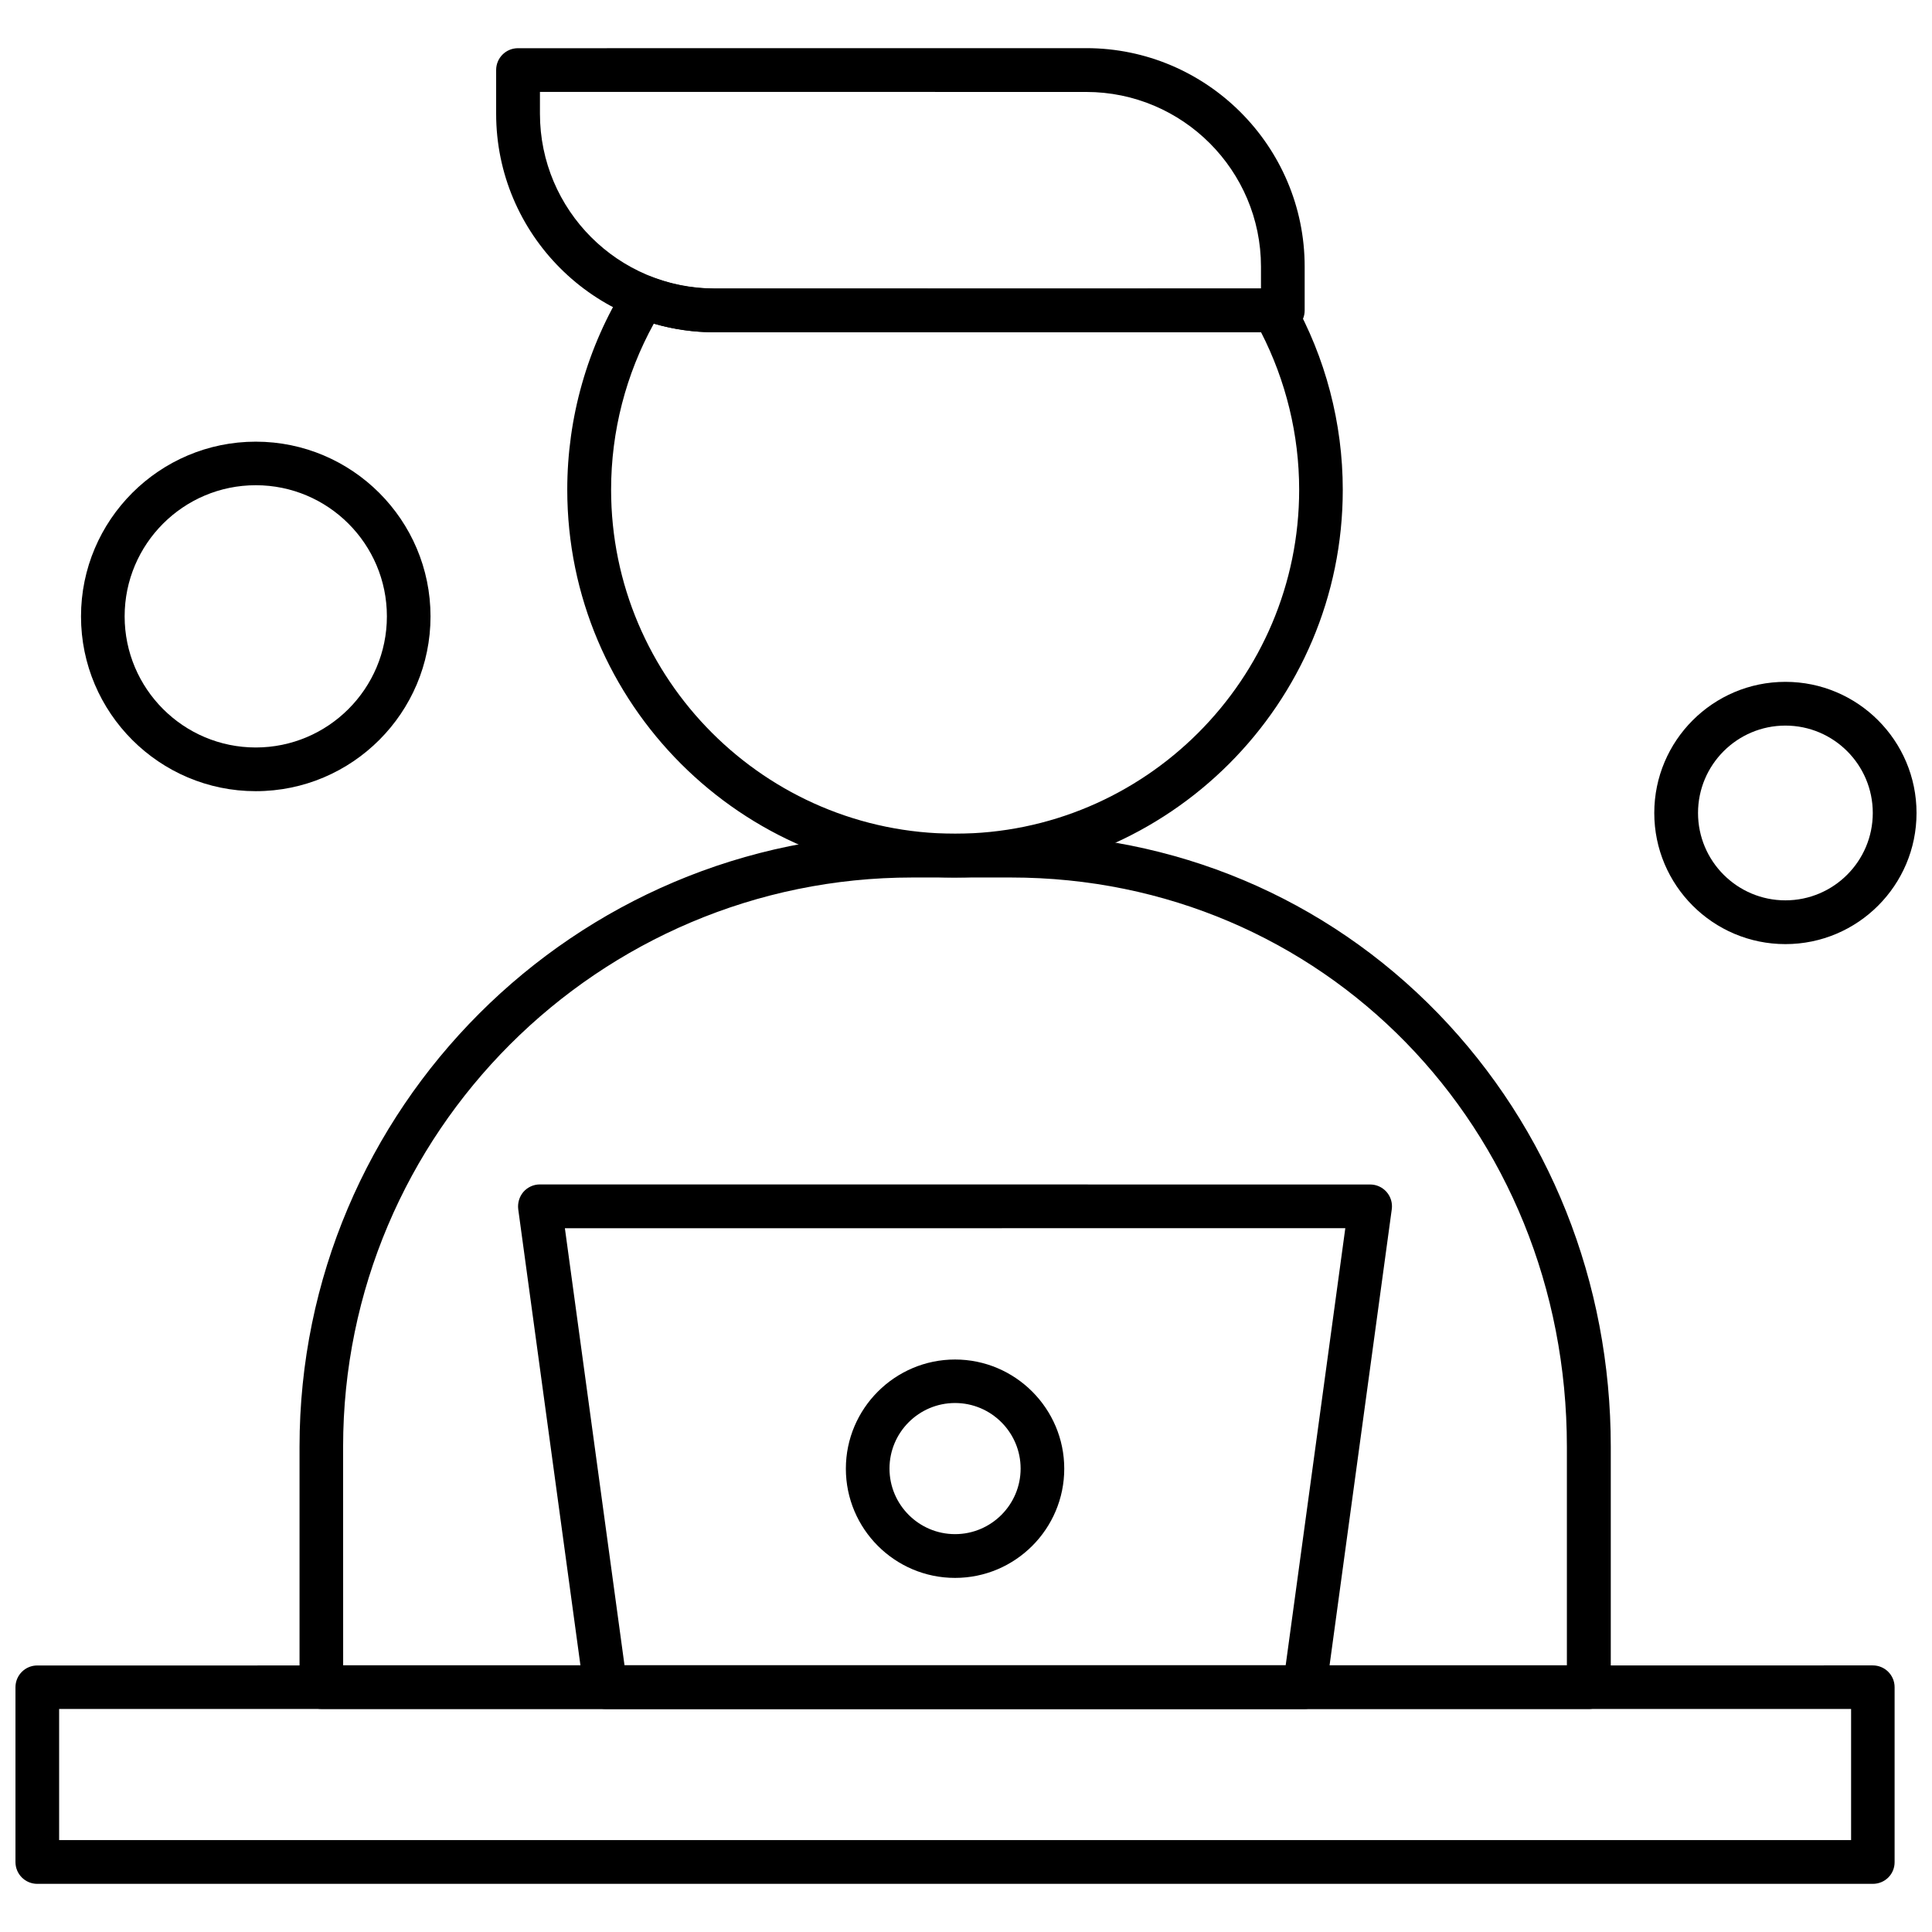
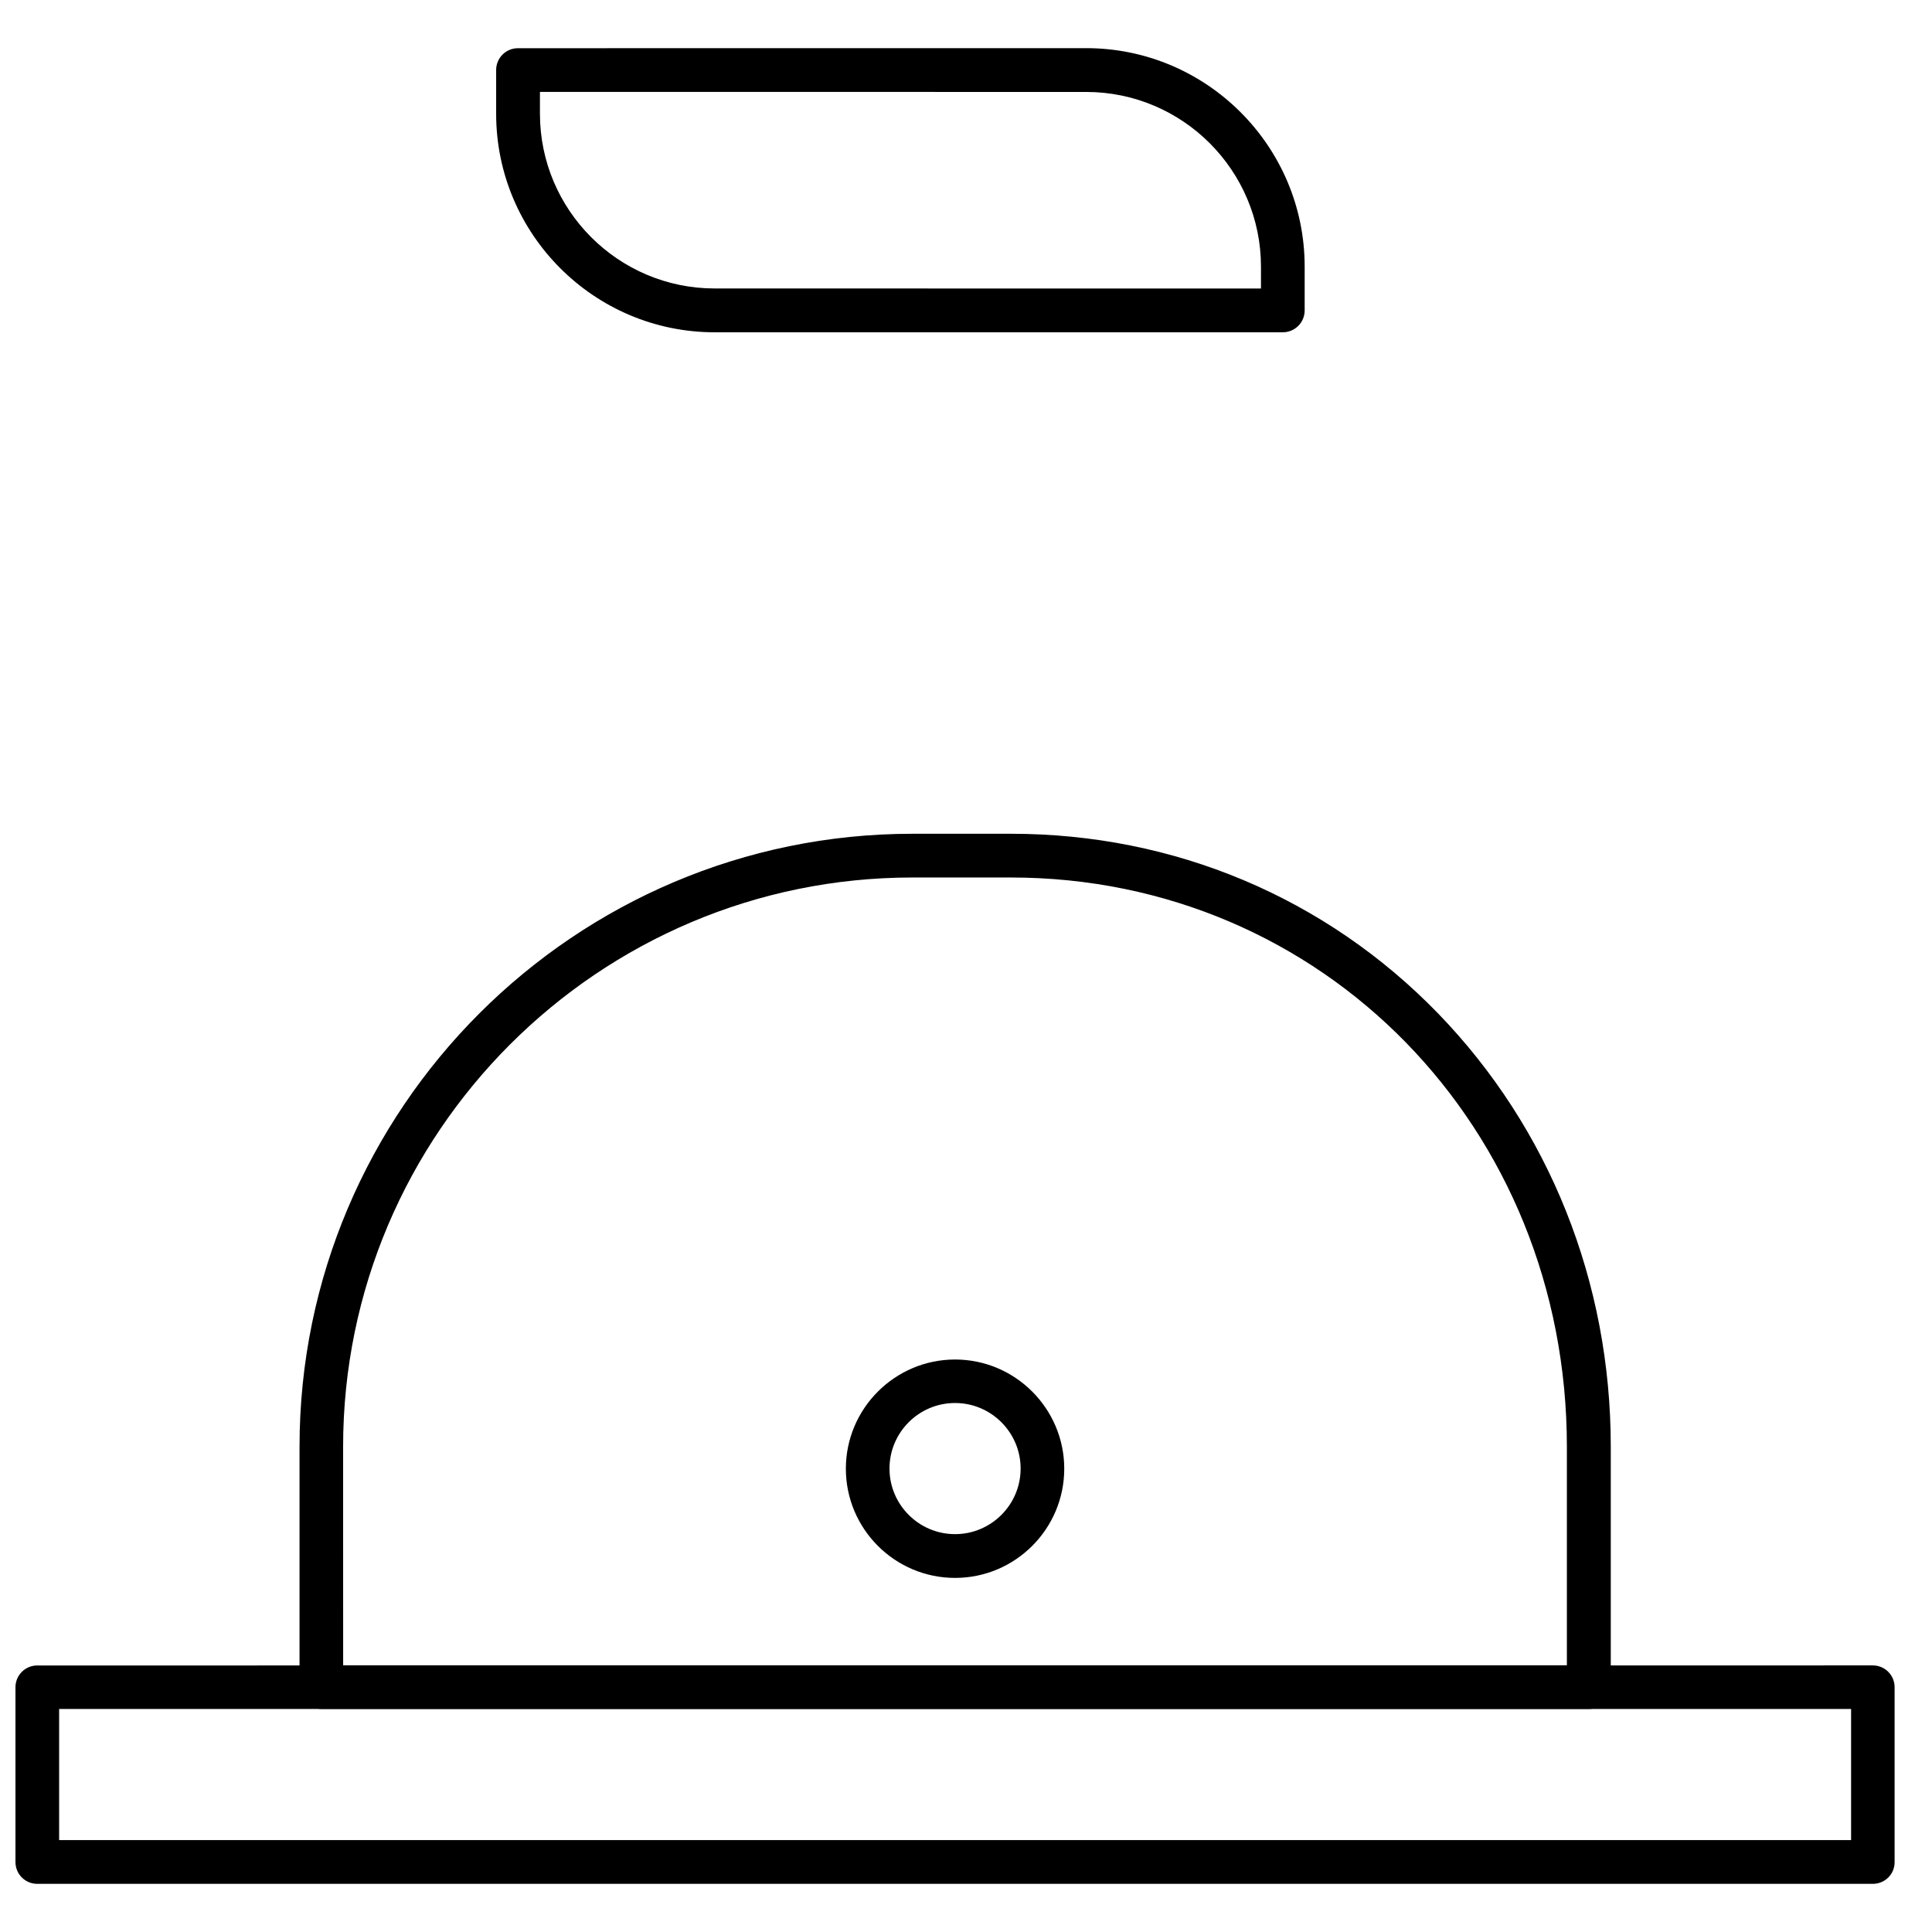
<svg xmlns="http://www.w3.org/2000/svg" width="800px" height="800px" version="1.1" viewBox="144 144 512 512">
  <defs>
    <clipPath id="b">
      <path d="m148.09 585h498.91v59h-498.91z" />
    </clipPath>
    <clipPath id="a">
-       <path d="m582 324h69.902v71h-69.902z" />
-     </clipPath>
+       </clipPath>
  </defs>
-   <path d="m489.76 596.89h-185.3c-2.891 0-5.352-2.137-5.746-5.027l-17.375-127.39c-0.203-1.641 0.273-3.316 1.367-4.602 1.094-1.25 2.684-1.984 4.344-1.984l220.07 0.016c1.676 0 3.25 0.734 4.344 1.984s1.605 2.926 1.367 4.602l-17.375 127.39c-0.34 2.871-2.805 5.012-5.695 5.012zm-180.25-11.578h175.21l15.801-115.83-206.82 0.016 15.801 115.82z" fill-rule="evenodd" />
  <path d="m565.06 596.89h-335.9c-3.199 0-5.781-2.582-5.781-5.781v-63.703c0-89.562 72.855-162.45 162.45-162.45h26.113c43.219 0 83.391 16.914 113.18 47.629 29.484 30.461 45.75 71.215 45.75 114.79v63.707c-0.035 3.215-2.617 5.816-5.816 5.816zm-330.12-11.578h324.3v-57.906c0-84.605-64.73-150.86-147.34-150.86h-26.113c-83.168 0-150.86 67.691-150.86 150.86z" fill-rule="evenodd" />
  <path d="m397.1 562.16c-15.973 0-28.938-13-28.938-28.938 0-15.941 13-28.938 28.938-28.938s28.938 12.996 28.938 28.938c0 15.938-12.965 28.938-28.938 28.938zm0-46.348c-9.594 0-17.375 7.797-17.375 17.375s7.801 17.375 17.375 17.375c9.578 0 17.375-7.797 17.375-17.375s-7.801-17.375-17.375-17.375z" fill-rule="evenodd" />
  <g clip-path="url(#b)">
    <path d="m640.31 643.24h-486.43c-3.199 0-5.781-2.582-5.781-5.781v-46.312c0-3.199 2.582-5.781 5.781-5.781l486.43-0.016c3.199 0 5.781 2.582 5.781 5.781v46.312c0.035 3.215-2.547 5.797-5.781 5.797zm-480.64-11.594h474.89v-34.75h-474.89z" fill-rule="evenodd" />
  </g>
-   <path d="m211.78 353.67c-25.531 0-46.312-20.777-46.312-46.312 0-25.531 20.777-46.312 46.312-46.312s46.312 20.777 46.312 46.312c0 25.516-20.746 46.312-46.312 46.312zm0-81.082c-19.172 0-34.75 15.578-34.75 34.75s15.582 34.75 34.75 34.75c19.172 0 34.75-15.582 34.75-34.75 0-19.172-15.578-34.75-34.75-34.75z" fill-rule="evenodd" />
  <g clip-path="url(#a)">
    <path d="m617.15 394.2c-19.172 0-34.75-15.582-34.75-34.75 0-19.172 15.578-34.754 34.75-34.754s34.75 15.582 34.75 34.754-15.578 34.75-34.75 34.75zm0-57.91c-12.773 0-23.156 10.383-23.156 23.156 0 12.773 10.383 23.156 23.156 23.156 12.773 0 23.156-10.383 23.156-23.156 0-12.777-10.363-23.156-23.156-23.156z" fill-rule="evenodd" />
  </g>
-   <path d="m397.1 376.55c-56.66 0-102.77-46.105-102.77-102.77 0-19.137 5.316-37.832 15.375-54.043 1.453-2.379 4.41-3.352 6.996-2.344 5.32 2.07 10.965 3.113 16.676 3.113l148.22-0.035c2.106 0 4.019 1.129 5.047 2.957 8.637 15.305 13.203 32.75 13.203 50.367 0.016 56.645-46.09 102.75-102.75 102.75zm-79.832-146.79c-7.422 13.461-11.32 28.578-11.32 44.004 0 50.281 40.906 91.172 91.172 91.172 50.262 0 91.172-40.906 91.172-91.172 0-14.52-3.508-28.887-10.109-41.73l-144.75 0.016c-5.543 0-10.93-0.77-16.16-2.293z" fill-rule="evenodd" />
  <path d="m483.98 232.06h-150.59c-31.93 0-57.906-25.996-57.906-57.91v-11.594c0-3.199 2.582-5.781 5.781-5.781l150.58-0.016c31.93 0 57.906 25.996 57.906 57.906v11.594c0 3.199-2.582 5.797-5.781 5.797zm-196.89-63.707v5.781c0 25.531 20.777 46.312 46.312 46.312l144.77 0.016v-5.781c0-25.531-20.777-46.312-46.312-46.312z" fill-rule="evenodd" />
</svg>